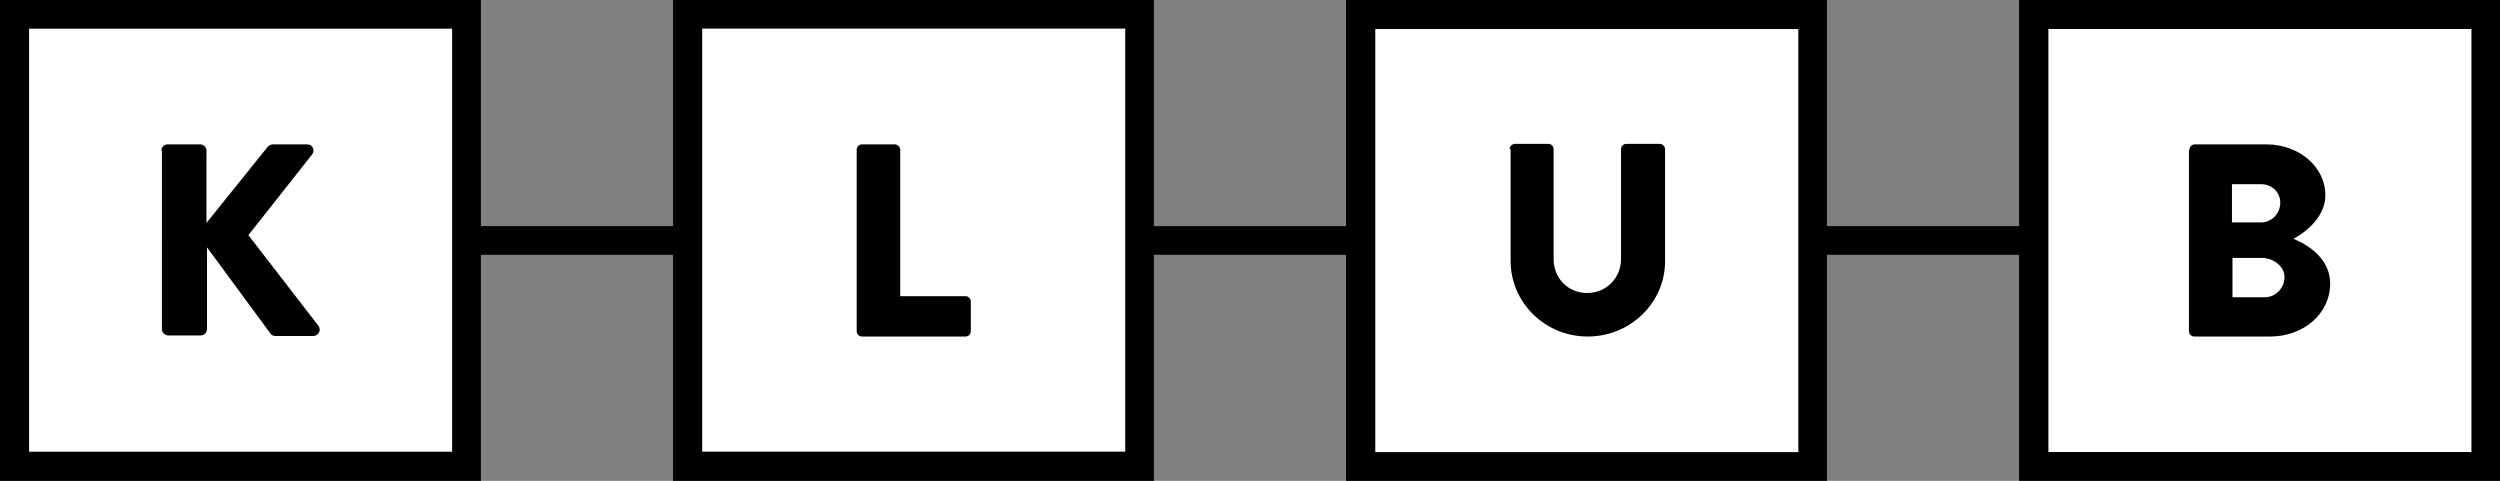
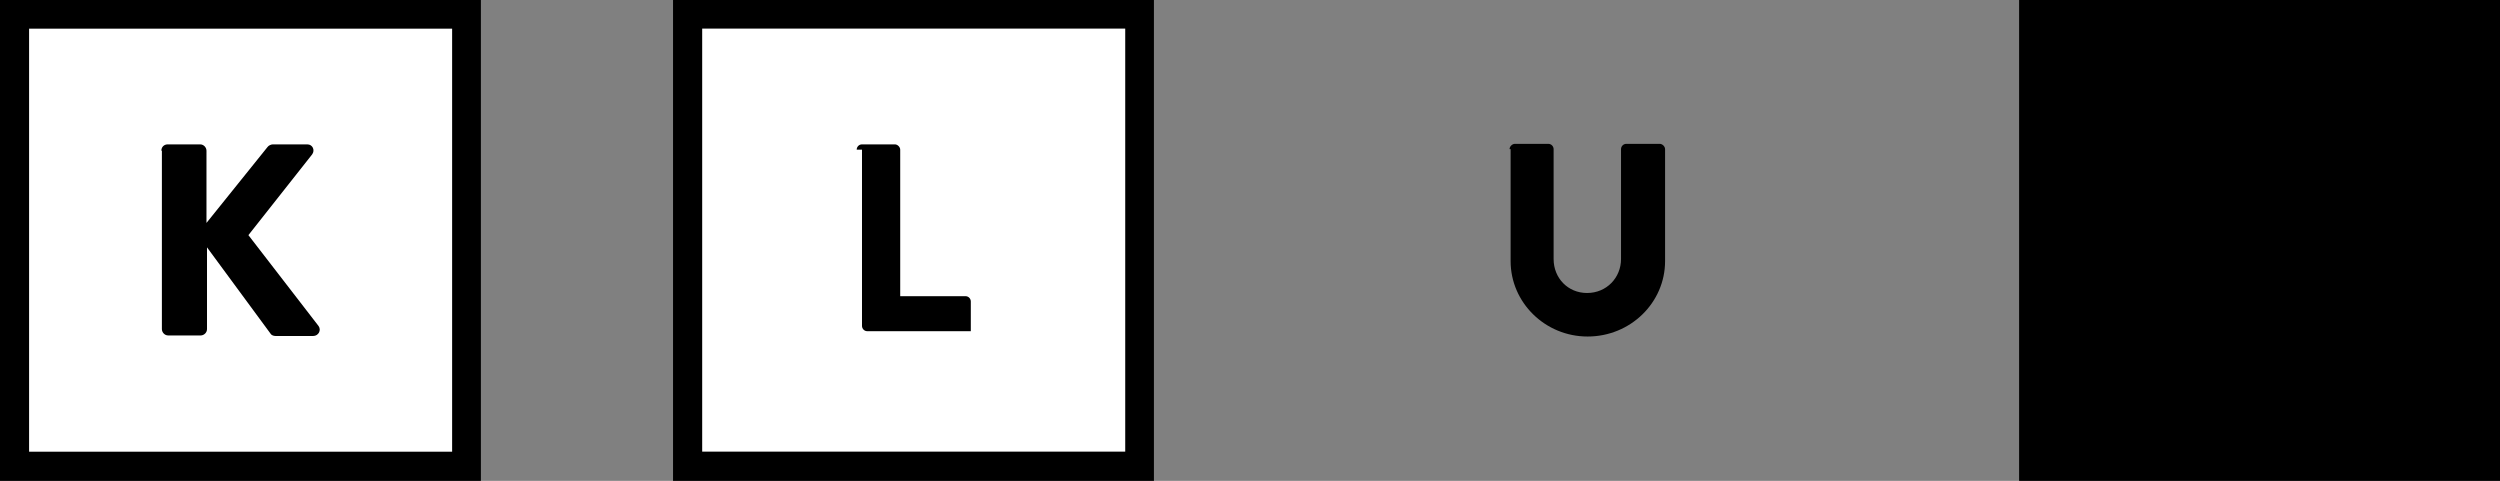
<svg xmlns="http://www.w3.org/2000/svg" version="1.1" x="0px" y="0px" viewBox="0 0 471 90.6" style="enable-background:new 0 0 471 90.6;" xml:space="preserve">
  <rect x="0" y="0" width="471" height="90.6" fill="#808080" stroke="none" />
  <style type="text/css">
		.st0{fill:#FFFFFF;}
	</style>
-   <rect x="88.6" y="42.6" width="293.2" height="5.4" />
  <g>
    <rect width="90.6" height="90.6" />
    <rect x="5.4" y="5.4" transform="matrix(-1.836970e-16 1 -1 -1.836970e-16 90.58 4.618528e-13)" class="st0" width="79.7" height="79.7" />
    <path d="M30.4,28.4c0-0.7,0.5-1.2,1.2-1.2h6.1c0.7,0,1.2,0.6,1.2,1.2V42l11.5-14.3c0.2-0.3,0.7-0.5,1-0.5h6.5c1,0,1.5,1.1,0.9,1.9    L46.8,44.3L60,61.4c0.6,0.8,0,1.9-1,1.9h-7.1c-0.4,0-0.8-0.2-0.9-0.4l-12-16.3v15.4c0,0.7-0.6,1.2-1.2,1.2h-6.1    c-0.7,0-1.2-0.6-1.2-1.2V28.4z" />
  </g>
  <g>
    <rect x="126.8" width="90.6" height="90.6" />
    <rect x="132.2" y="5.4" transform="matrix(-1.836970e-16 1 -1 -1.836970e-16 217.393 -126.813)" class="st0" width="79.7" height="79.7" />
-     <path d="M161.4,28.2c0-0.5,0.4-1,1-1h6.2c0.5,0,1,0.5,1,1v27.6h12.3c0.6,0,1,0.5,1,1v5.6c0,0.5-0.4,1-1,1h-19.5c-0.6,0-1-0.5-1-1    V28.2z" />
+     <path d="M161.4,28.2c0-0.5,0.4-1,1-1h6.2c0.5,0,1,0.5,1,1v27.6h12.3c0.6,0,1,0.5,1,1v5.6h-19.5c-0.6,0-1-0.5-1-1    V28.2z" />
  </g>
  <g>
-     <rect x="253.6" width="90.6" height="90.6" />
-     <rect x="259.1" y="5.4" transform="matrix(-1.836970e-16 1 -1 -1.836970e-16 344.205 -253.625)" class="st0" width="79.7" height="79.7" />
    <path d="M284.4,28.1c0-0.5,0.5-1,1-1h6.3c0.6,0,1,0.5,1,1v20.7c0,3.6,2.7,6.4,6.3,6.4c3.7,0,6.4-2.9,6.4-6.4V28.1c0-0.5,0.4-1,1-1    h6.3c0.5,0,1,0.5,1,1v21.1c0,7.8-6.5,14.2-14.6,14.2c-8,0-14.5-6.4-14.5-14.2V28.1z" />
  </g>
  <g>
    <rect x="380.4" width="90.6" height="90.6" />
-     <rect x="385.9" y="5.4" transform="matrix(-1.836970e-16 1 -1 -1.836970e-16 471.018 -380.438)" class="st0" width="79.7" height="79.7" />
-     <path d="M412.5,28.2c0-0.5,0.4-1,1-1h13.5c6.1,0,11.1,4.2,11.1,9.6c0,4-3.6,6.9-6,8.2c2.7,1.1,6.9,3.7,6.9,8.4    c0,5.8-5.1,10-11.3,10h-14.3c-0.6,0-1-0.5-1-1V28.2z M426,41.9c2,0,3.6-1.7,3.6-3.7c0-2.1-1.7-3.5-3.6-3.5h-5.5v7.2H426z M426.7,56    c2,0,3.7-1.7,3.7-3.8c0-2.1-2.2-3.6-4.2-3.6h-5.6V56H426.7z" />
  </g>
</svg>